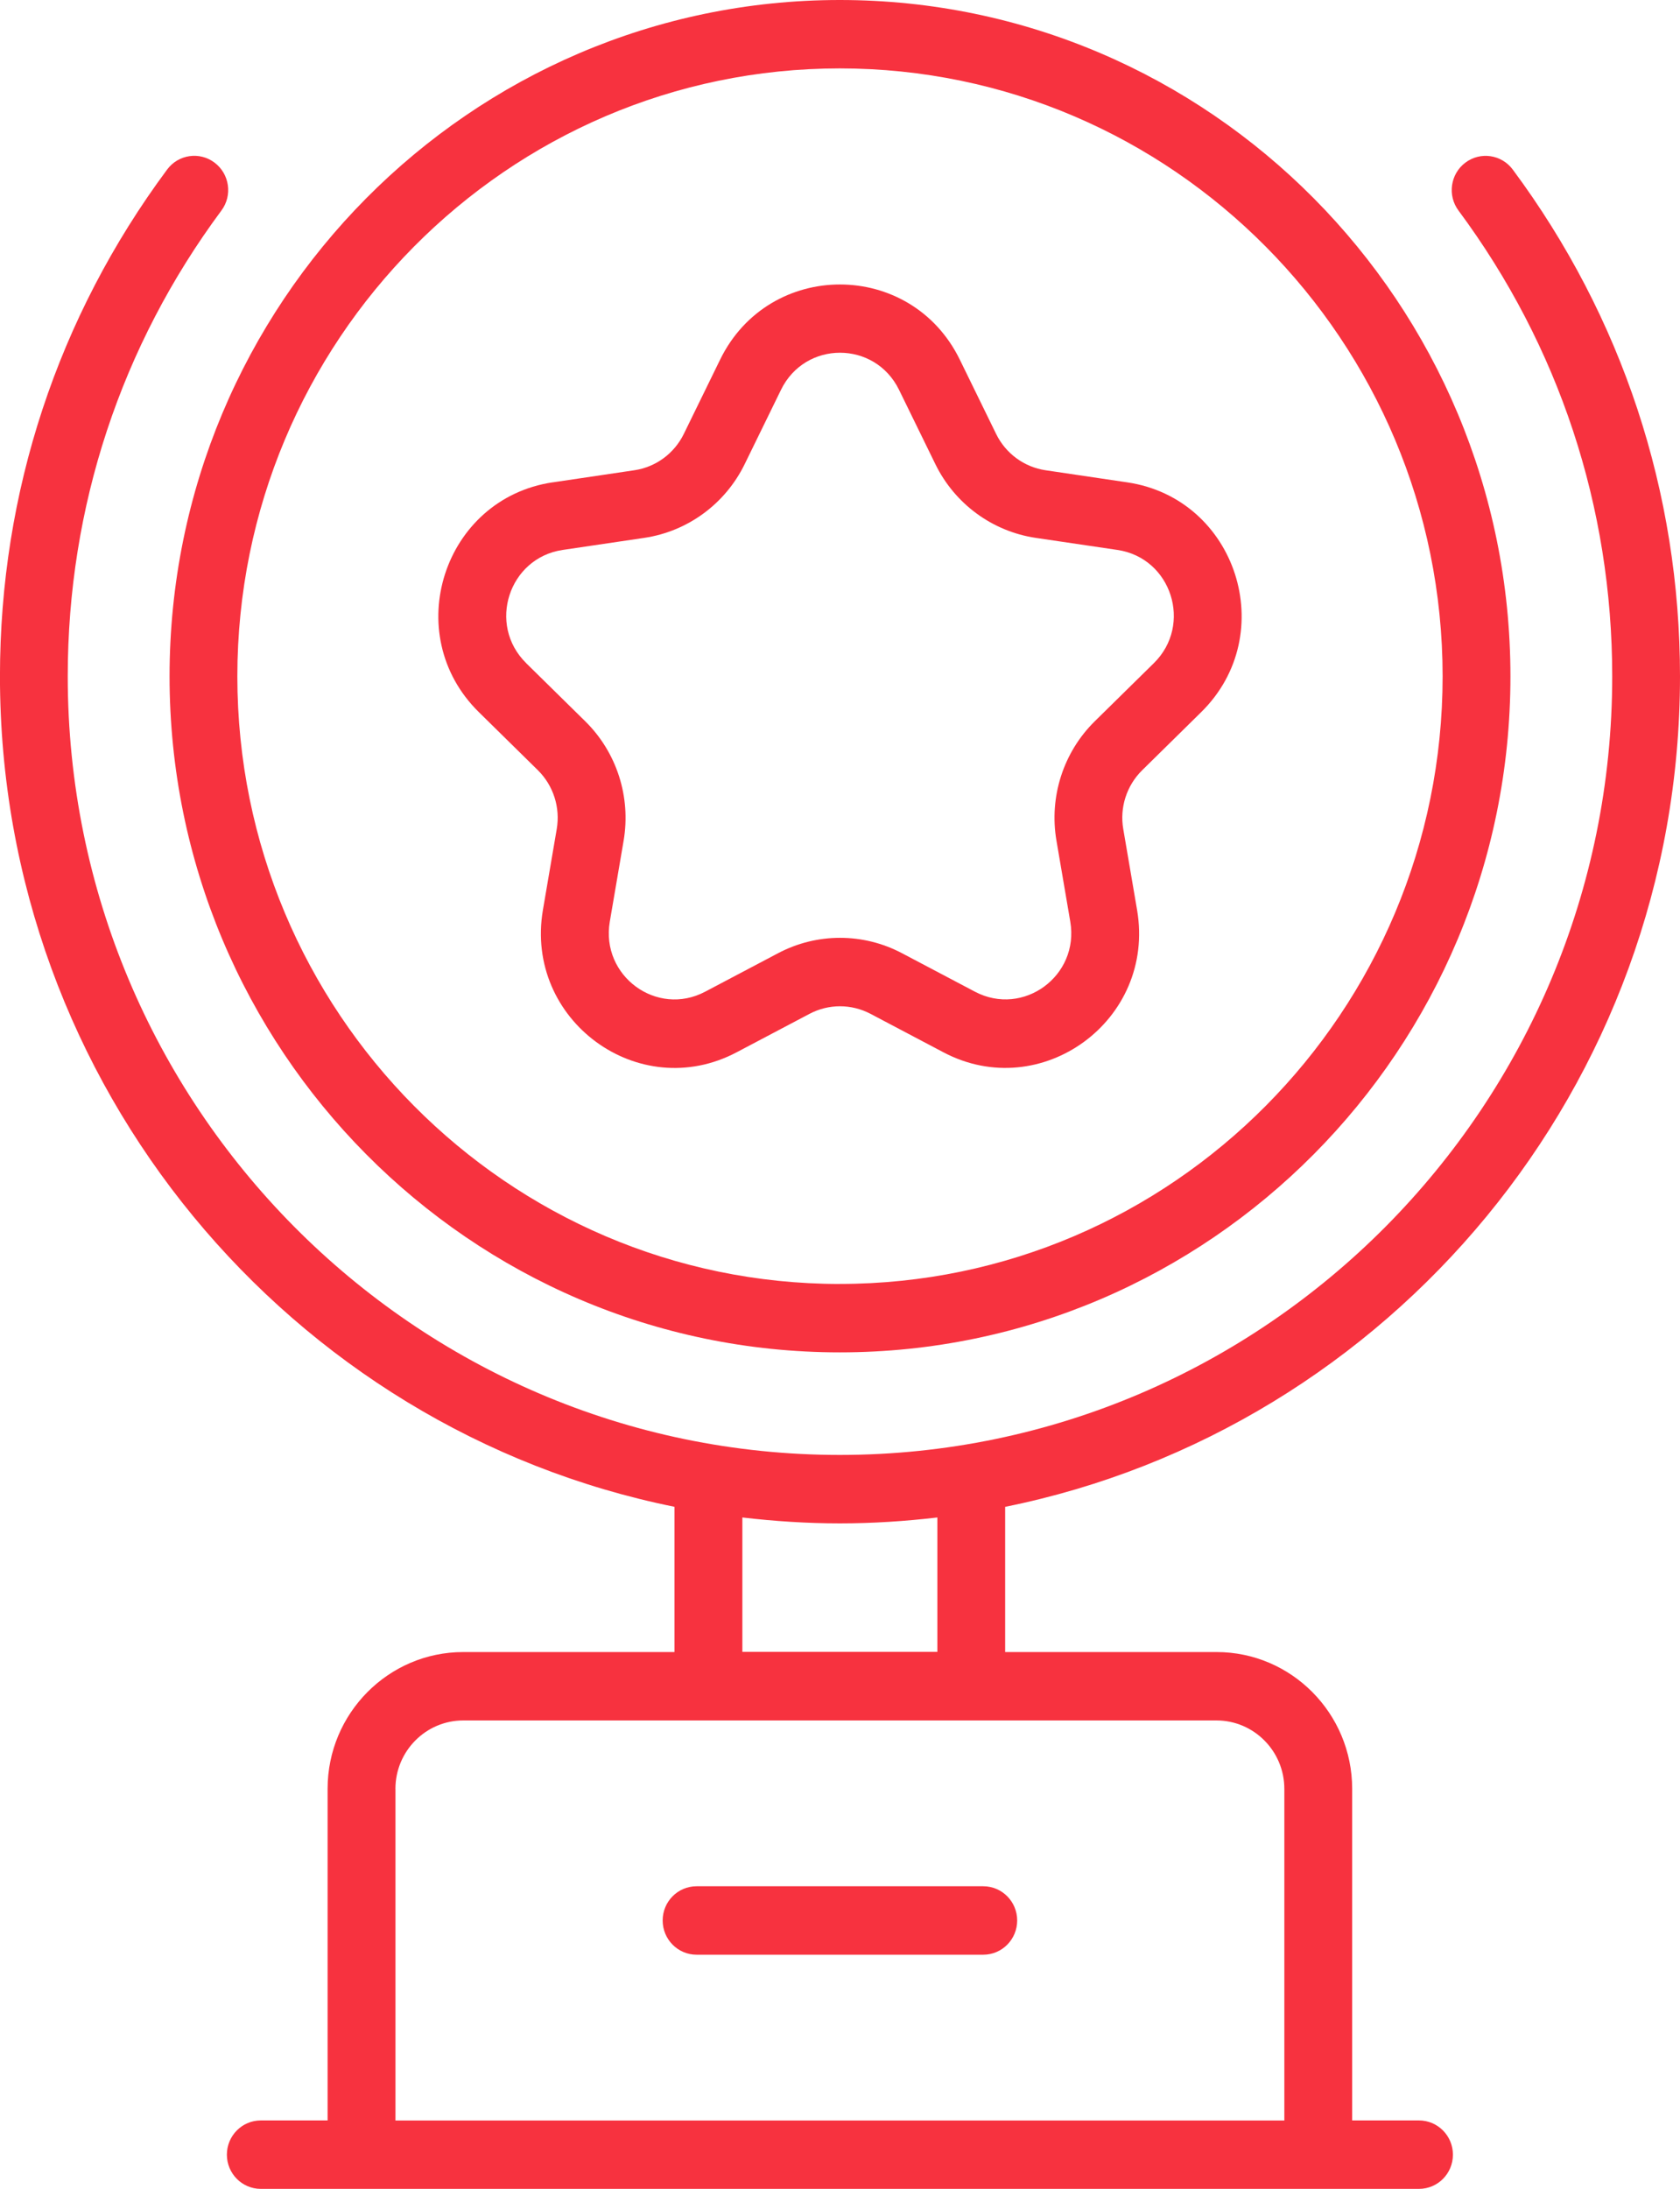
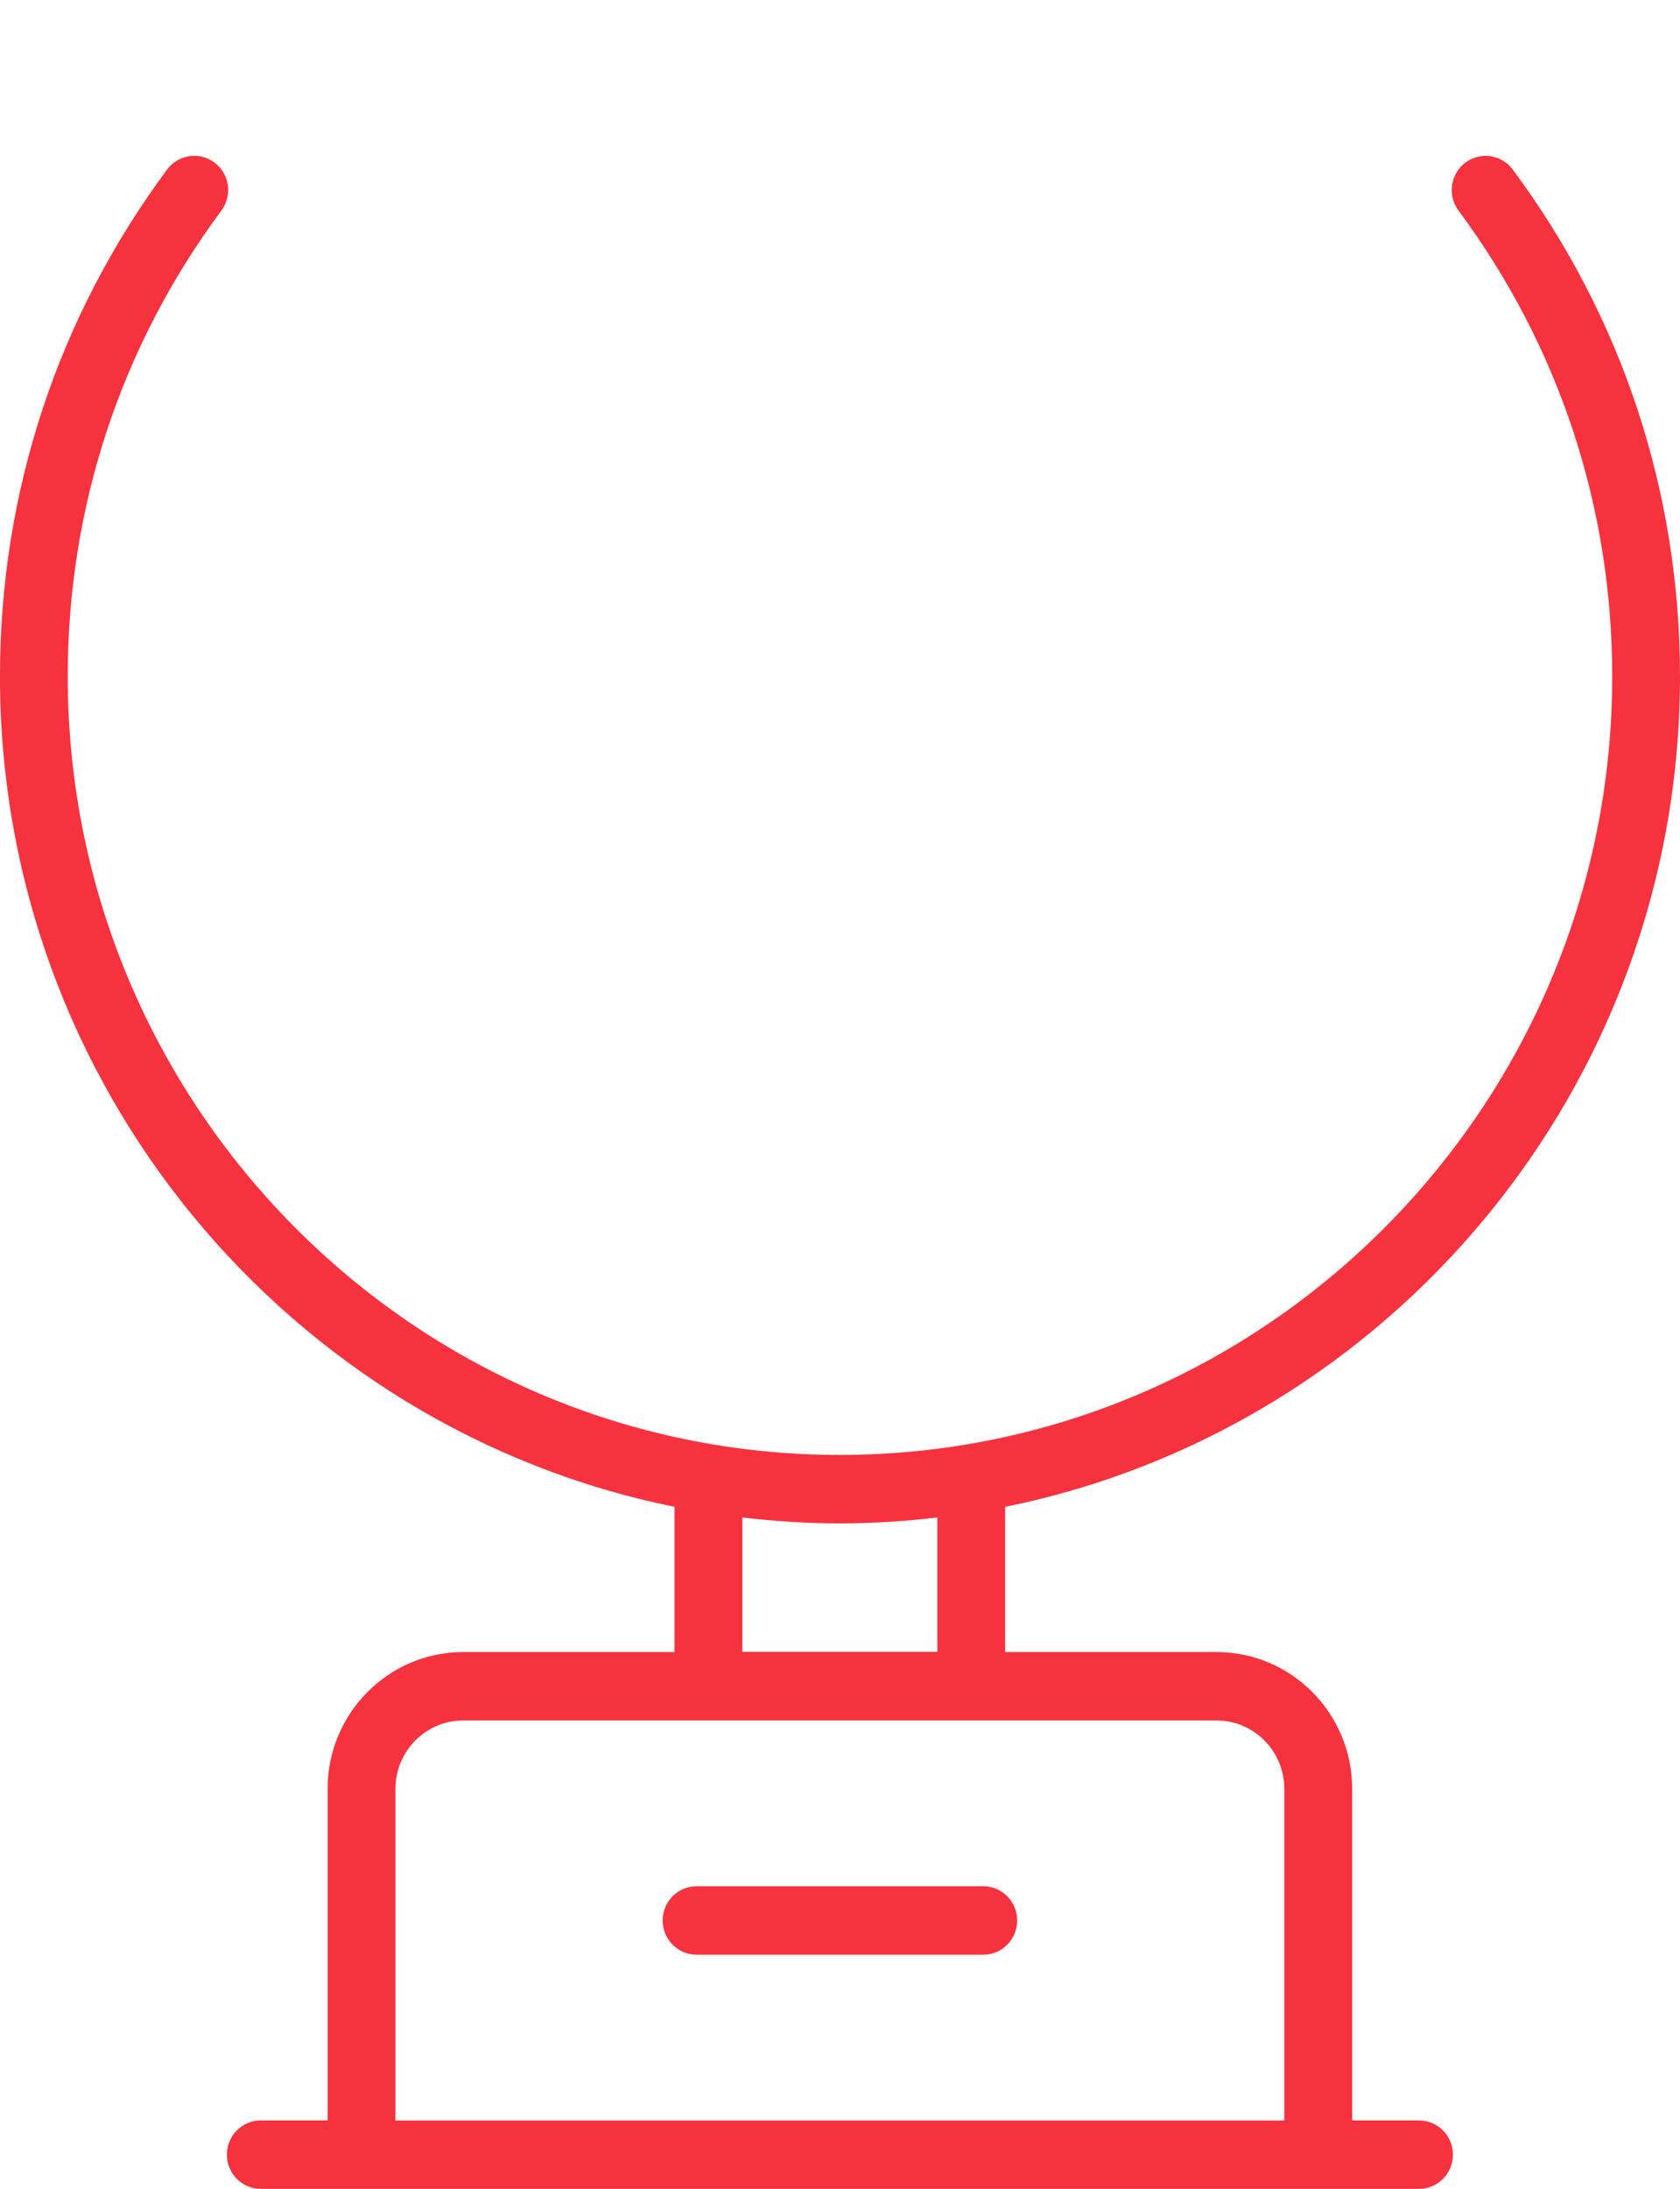
<svg xmlns="http://www.w3.org/2000/svg" width="43" height="56" viewBox="0 0 43 56" fill="none">
  <path d="M25.727 38.55V42.266H31.138C33.053 42.266 34.609 43.836 34.609 45.765V54.249H36.319C36.799 54.249 37.188 54.642 37.188 55.125C37.188 55.608 36.8 56 36.319 56H6.675C6.196 56 5.807 55.608 5.807 55.125C5.807 54.642 6.195 54.249 6.675 54.249H8.385V45.765C8.385 43.836 9.942 42.266 11.857 42.266H17.263V38.55C7.43 36.563 -0.001 27.792 -0.001 17.304C-0.001 12.592 1.479 8.108 4.278 4.337C4.564 3.951 5.108 3.871 5.492 4.161C5.876 4.451 5.955 4.999 5.668 5.385C3.095 8.851 1.734 12.972 1.734 17.303C1.734 28.287 10.599 37.223 21.494 37.223C32.389 37.223 41.265 28.288 41.265 17.304C41.265 12.974 39.904 8.853 37.33 5.386C37.043 5 37.122 4.451 37.505 4.162C37.889 3.872 38.434 3.952 38.72 4.339C41.52 8.108 43 12.592 43 17.304C43 27.793 35.565 36.564 25.727 38.551V38.55ZM10.122 45.767V54.251H32.873V45.767C32.873 44.801 32.094 44.016 31.137 44.016H11.857C10.899 44.016 10.121 44.801 10.121 45.767H10.122ZM19.001 38.823V42.262H23.992V38.823C23.173 38.919 22.34 38.974 21.496 38.974C20.652 38.974 19.82 38.919 19.001 38.823Z" fill="#F7323F" />
-   <path d="M21.495 0C30.96 0 38.66 7.763 38.66 17.304C38.66 26.846 30.96 34.599 21.496 34.599C12.032 34.599 4.34 26.84 4.34 17.304C4.34 7.768 12.036 0 21.495 0ZM21.495 32.848C30.002 32.848 36.924 25.875 36.924 17.303C36.924 8.731 30.003 1.75 21.495 1.75C12.986 1.75 6.075 8.728 6.075 17.304C6.075 25.881 12.992 32.849 21.495 32.849V32.848Z" fill="#F7323F" />
-   <path d="M14.145 12.341L16.236 12.031C16.784 11.95 17.257 11.603 17.502 11.102L18.432 9.2C19.685 6.637 23.313 6.638 24.566 9.2L25.496 11.102C25.741 11.603 26.214 11.95 26.762 12.031L28.855 12.341C31.651 12.756 32.774 16.224 30.744 18.22L29.234 19.706C28.837 20.097 28.655 20.659 28.75 21.209L29.104 23.282C29.585 26.108 26.645 28.241 24.147 26.922L22.281 25.938C21.791 25.68 21.208 25.68 20.72 25.938L18.854 26.922C16.344 28.247 13.417 26.096 13.896 23.281L14.25 21.209C14.344 20.658 14.163 20.096 13.767 19.705L12.256 18.219C10.224 16.222 11.351 12.755 14.145 12.34V12.341ZM13.468 16.967L14.979 18.453C15.785 19.246 16.152 20.387 15.962 21.507L15.608 23.579C15.371 24.967 16.81 26.026 18.049 25.371L19.915 24.387C20.908 23.862 22.093 23.862 23.087 24.387L24.953 25.371C26.19 26.023 27.631 24.968 27.394 23.579L27.04 21.506C26.849 20.387 27.216 19.245 28.022 18.452L29.533 16.966C30.532 15.984 29.986 14.276 28.603 14.07L26.51 13.761C25.399 13.596 24.438 12.891 23.941 11.875L23.011 9.973C22.392 8.709 20.609 8.707 19.99 9.973L19.06 11.875C18.563 12.891 17.602 13.596 16.49 13.761L14.399 14.07C13.024 14.275 12.464 15.978 13.468 16.966V16.967Z" fill="#F7323F" />
  <path d="M25.167 50.009H17.829C17.35 50.009 16.961 49.617 16.961 49.133C16.961 48.65 17.349 48.258 17.829 48.258H25.167C25.646 48.258 26.035 48.65 26.035 49.133C26.035 49.617 25.647 50.009 25.167 50.009Z" fill="#F7323F" />
</svg>